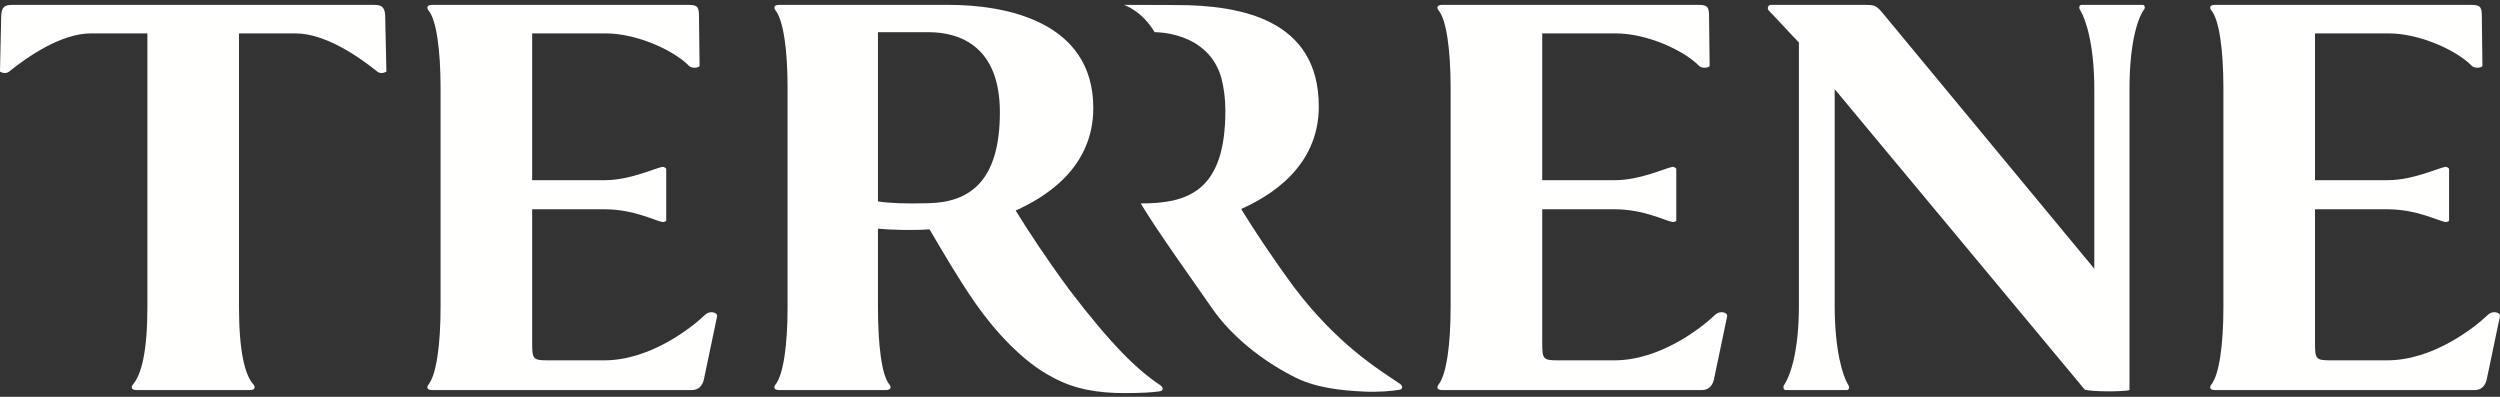
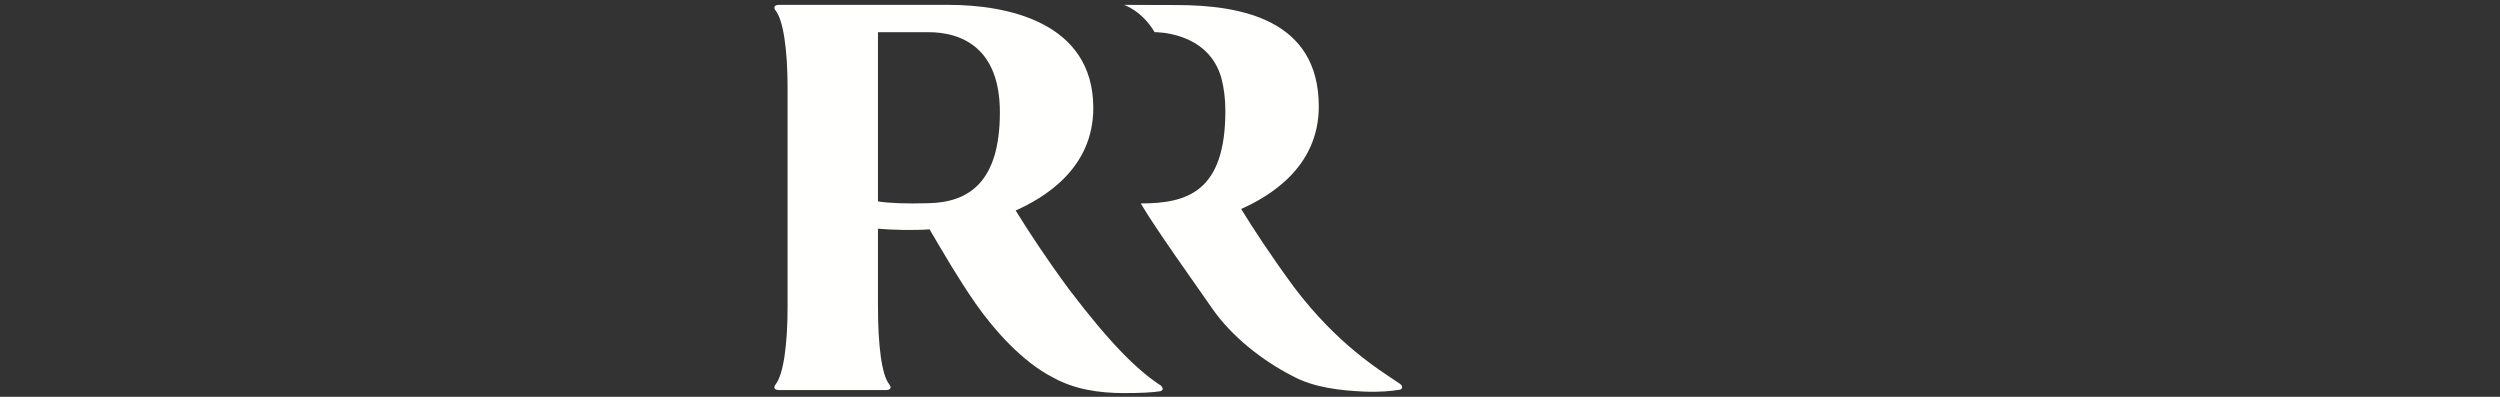
<svg xmlns="http://www.w3.org/2000/svg" height="40" viewBox="0 0 252 40" width="252">
  <rect x="0" y="0" width="252" height="40" fill="#333333" stroke="none" />
  <g fill="#fffffe" fill-rule="evenodd">
-     <path d="m37.541.492h-36.197c-.611 0-1.161 0-1.222 1.039l-.123 5.686c.184.123.612.245.918 0 1.894-1.528 5.258-3.852 8.254-3.852h5.686v27.576c0 4.524-.611 6.848-1.467 7.826-.184.244-.184.55.366.55h11.434c.55 0 .55-.306.367-.55-.856-.917-1.468-3.302-1.468-7.826v-27.576h5.687c2.996 0 6.359 2.324 8.254 3.852.306.245.733.123.917 0l-.122-5.686c-.062-1.039-.612-1.039-1.284-1.039" />
-     <path d="m71.068 31.736c-1.406 1.345-5.564 4.586-10.15 4.586h-5.686c-1.529 0-1.59-.123-1.59-1.835v-13.391h7.338c2.873 0 5.074 1.163 5.807 1.285.184 0 .307-.061.368-.122v-5.258c-.061-.061-.184-.184-.368-.184-.733.123-3.3 1.345-5.807 1.345h-7.338v-14.797h7.399c3.241 0 6.97 1.774 8.437 3.302.306.244.856.183 1.04 0l-.061-5.136c0-.978-.306-1.039-1.224-1.039h-25.679c-.55 0-.55.305-.367.55.795.917 1.223 3.974 1.223 7.826v22.073c0 3.852-.428 6.848-1.223 7.826-.183.244-.183.55.367.55h26.169c.305 0 .978-.061 1.223-1.04l1.344-6.419c0-.428-.795-.551-1.222-.122" />
    <path d="m93.512 20.485c-2.14.061-3.913 0-5.014-.184v-17.058h5.075c3.302 0 7.215 1.528 7.215 8.071 0 6.97-3.057 9.11-7.276 9.171m23.356 18.282c-2.201-1.467-4.83-3.974-9.109-9.6-2.385-3.24-4.097-5.87-5.381-7.948 2.873-1.284 7.826-4.218 7.826-10.334 0-8.742-8.866-10.393-14.552-10.393h-17.12c-.55 0-.55.305-.366.55.795.978 1.222 3.974 1.222 7.826v22.073c0 3.852-.427 6.848-1.222 7.826-.184.244-.184.55.366.55h10.761c.551 0 .551-.306.367-.55-.795-.917-1.162-4.035-1.162-7.826v-7.888c1.285.123 3.73.184 5.198.062 1.406 2.384 2.812 4.83 4.585 7.397 1.956 2.813 4.831 5.993 7.827 7.521 2.2 1.223 4.646 1.59 7.215 1.59 1.589 0 2.873-.061 3.607-.183.367-.062.367-.429-.062-.673" />
    <path d="m141.008 38.614c-2.201-1.467-6.241-3.974-10.52-9.6-2.385-3.241-4.098-5.87-5.381-7.949 2.874-1.283 7.826-4.217 7.826-10.333 0-8.742-7.793-10.225-14.382-10.223l-5.256-.017s.242.006.649.053l-.649-.053s1.797.569 3.093 2.751c0 0 5.441-.105 6.738 4.672.246.956.39 2.029.391 3.246.004 8.156-3.821 9.347-8.529 9.346 1.506 2.565 5.535 8.175 7.209 10.598 1.957 2.814 5.054 5.247 8.05 6.776 2.201 1.222 5.013 1.484 7.215 1.589 1.588.076 2.874-.061 3.607-.184.367-.061.367-.428-.061-.672" />
-     <path d="m172.882 31.736c-1.406 1.345-5.564 4.586-10.15 4.586h-5.686c-1.529 0-1.59-.123-1.59-1.835v-13.391h7.338c2.873 0 5.074 1.163 5.807 1.285.184 0 .307-.061.368-.122v-5.258c-.061-.061-.184-.184-.368-.184-.733.123-3.3 1.345-5.807 1.345h-7.338v-14.797h7.399c3.241 0 6.97 1.774 8.437 3.302.306.244.856.183 1.04 0l-.061-5.136c0-.978-.306-1.039-1.224-1.039h-25.679c-.55 0-.55.305-.367.55.795.917 1.223 3.974 1.223 7.826v22.073c0 3.852-.428 6.848-1.223 7.826-.183.244-.183.55.367.55h26.169c.305 0 .978-.061 1.223-1.04l1.344-6.419c0-.428-.795-.551-1.222-.122" />
-     <path d="m215.997.492h-6.175c-.244 0-.305.305-.123.55.551.917 1.408 3.484 1.408 7.949v18.098l-21.462-25.925c-.55-.611-.734-.672-1.651-.672h-9.539c-.304.061-.304.427-.182.55.489.489 2.567 2.751 3.057 3.241v26.535c0 4.402-.795 6.909-1.467 7.949-.184.244-.061.55.121.55h6.175c.245 0 .306-.306.123-.55-.55-.917-1.345-3.486-1.345-7.949v-21.827l25.191 30.265c.427.245 4.036.245 4.524.061v-30.326c0-4.403.734-6.909 1.406-7.949.245-.245.123-.55-.061-.55" />
-     <path d="m250.778 31.736c-1.406 1.345-5.564 4.586-10.15 4.586h-5.686c-1.529 0-1.59-.123-1.59-1.835v-13.391h7.338c2.873 0 5.074 1.163 5.807 1.285.184 0 .307-.061.368-.122v-5.258c-.061-.061-.184-.184-.368-.184-.733.123-3.3 1.345-5.807 1.345h-7.338v-14.797h7.399c3.241 0 6.97 1.774 8.437 3.302.306.244.856.183 1.04 0l-.061-5.136c0-.978-.306-1.039-1.224-1.039h-25.679c-.55 0-.55.305-.367.55.795.917 1.223 3.974 1.223 7.826v22.073c0 3.852-.428 6.848-1.223 7.826-.183.244-.183.55.367.55h26.169c.305 0 .978-.061 1.223-1.04l1.344-6.419c0-.428-.795-.551-1.222-.122" />
  </g>
</svg>